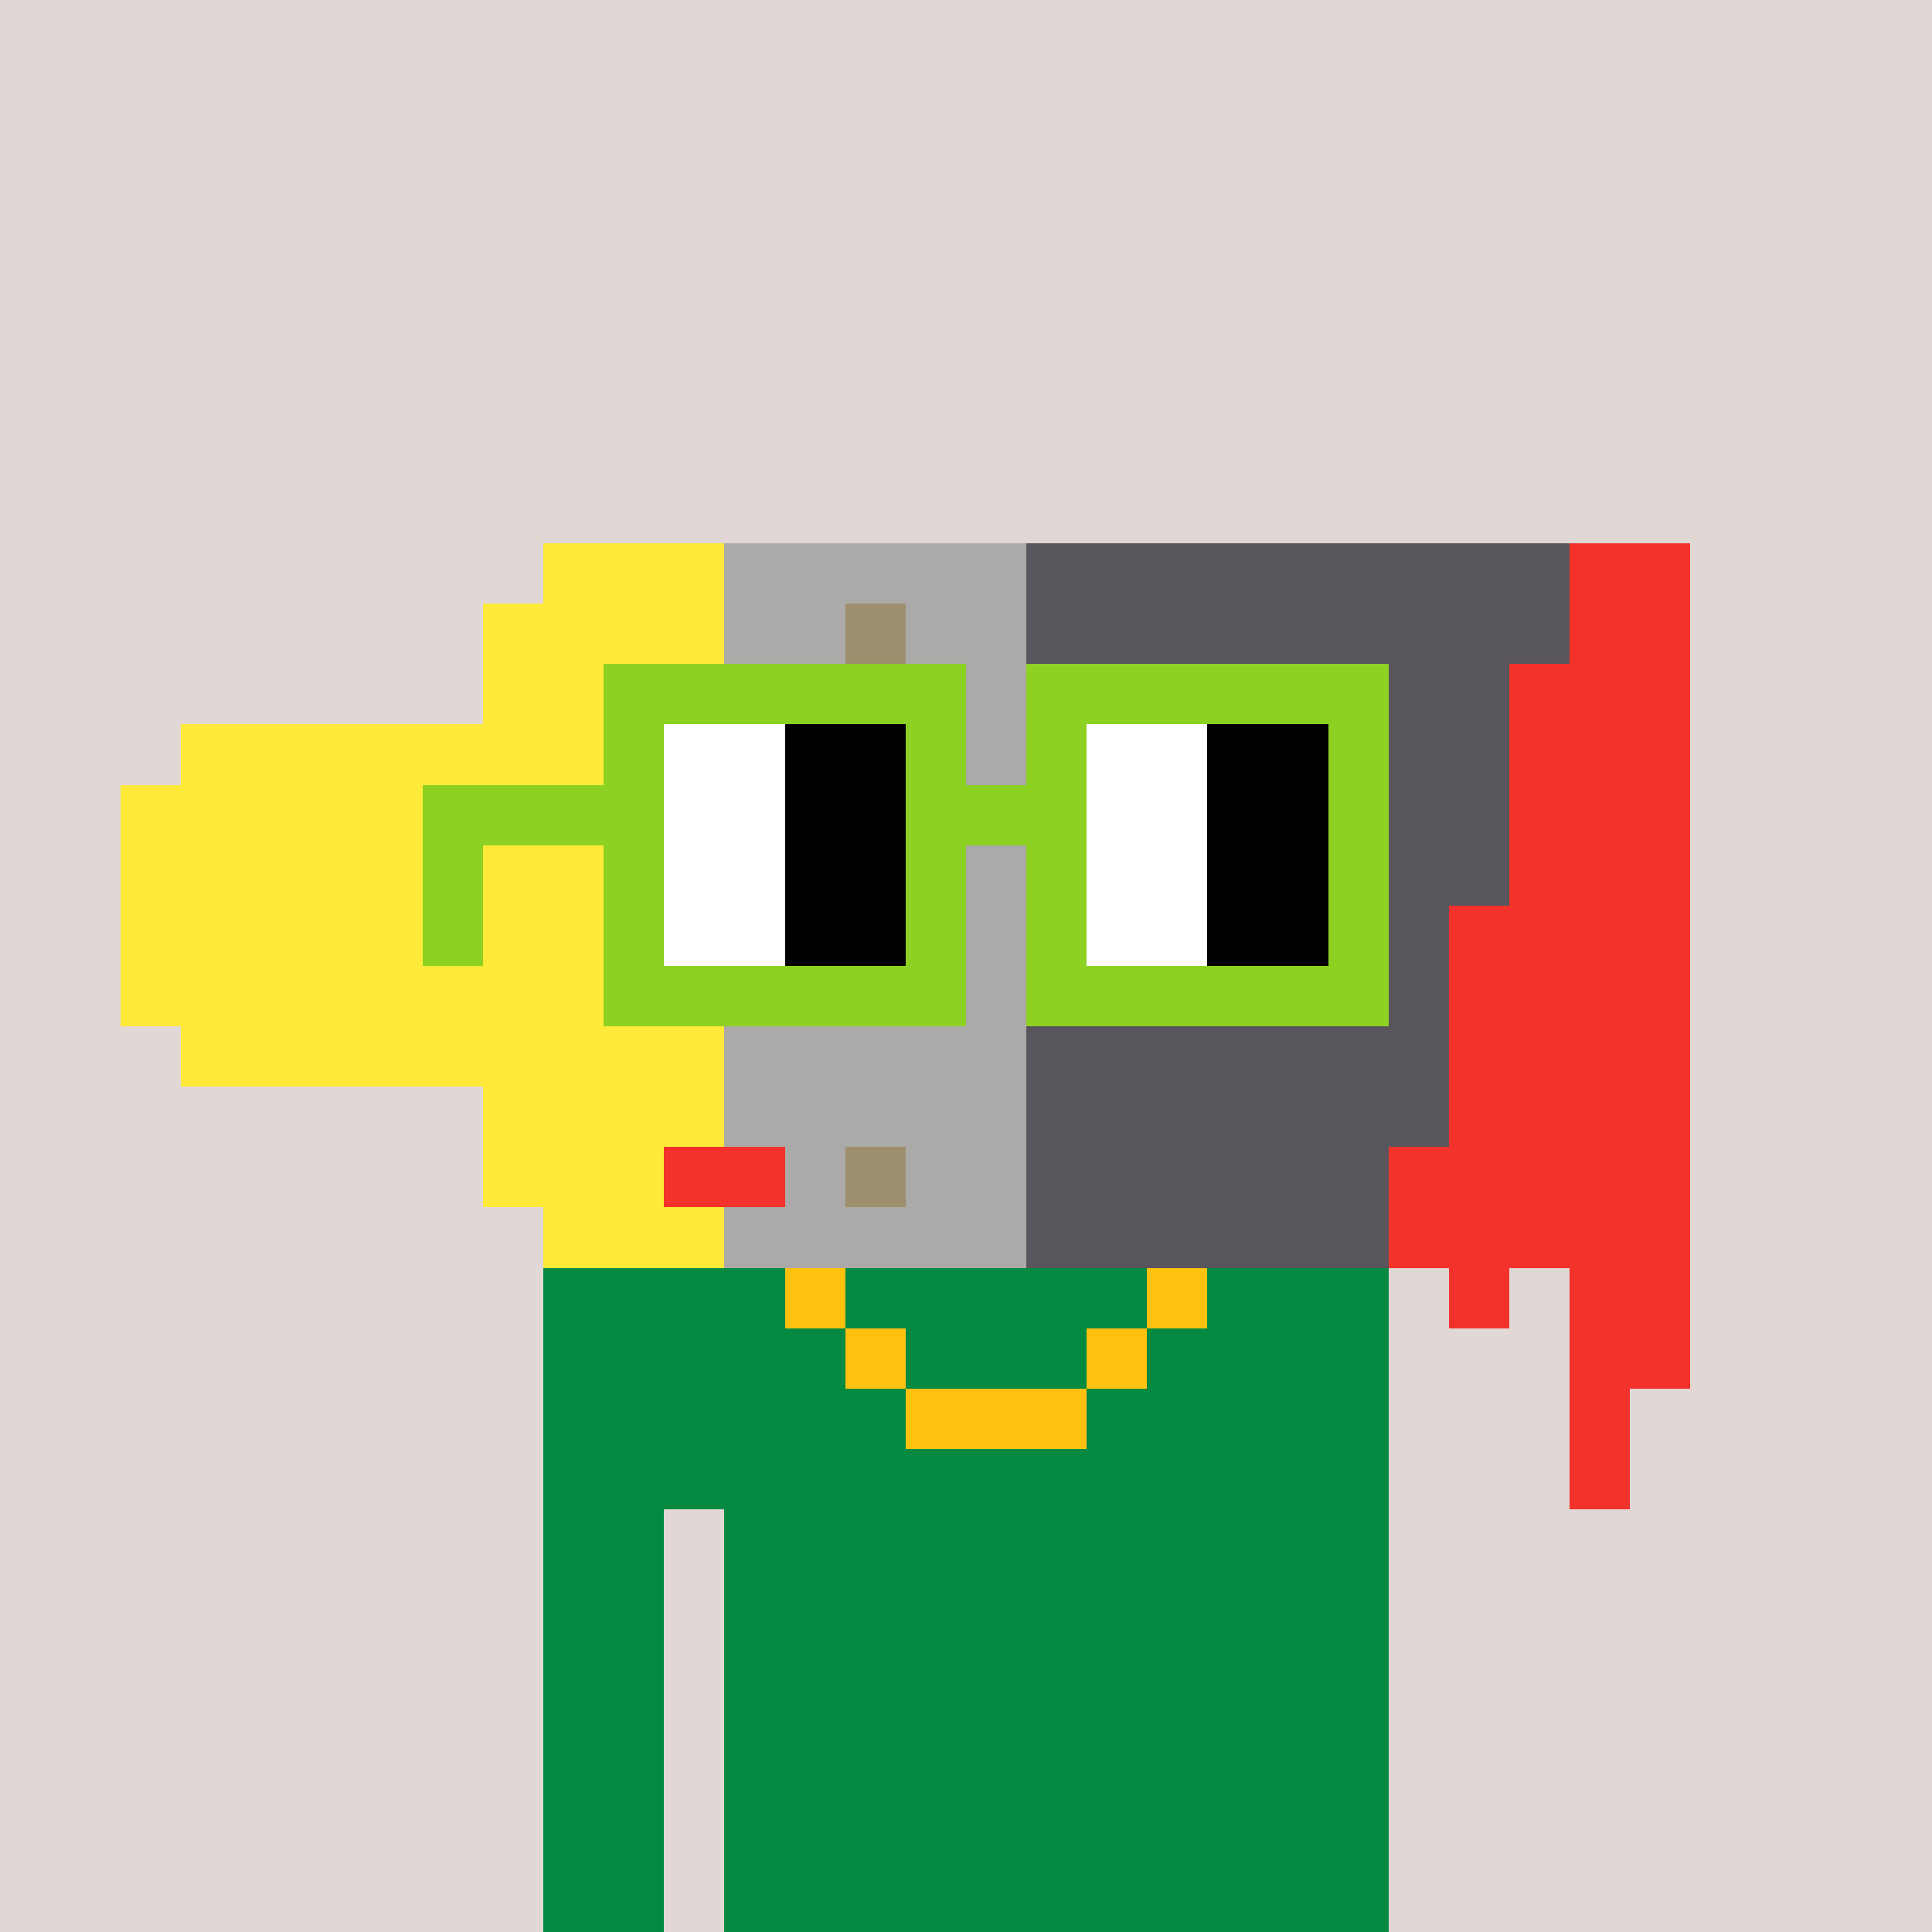
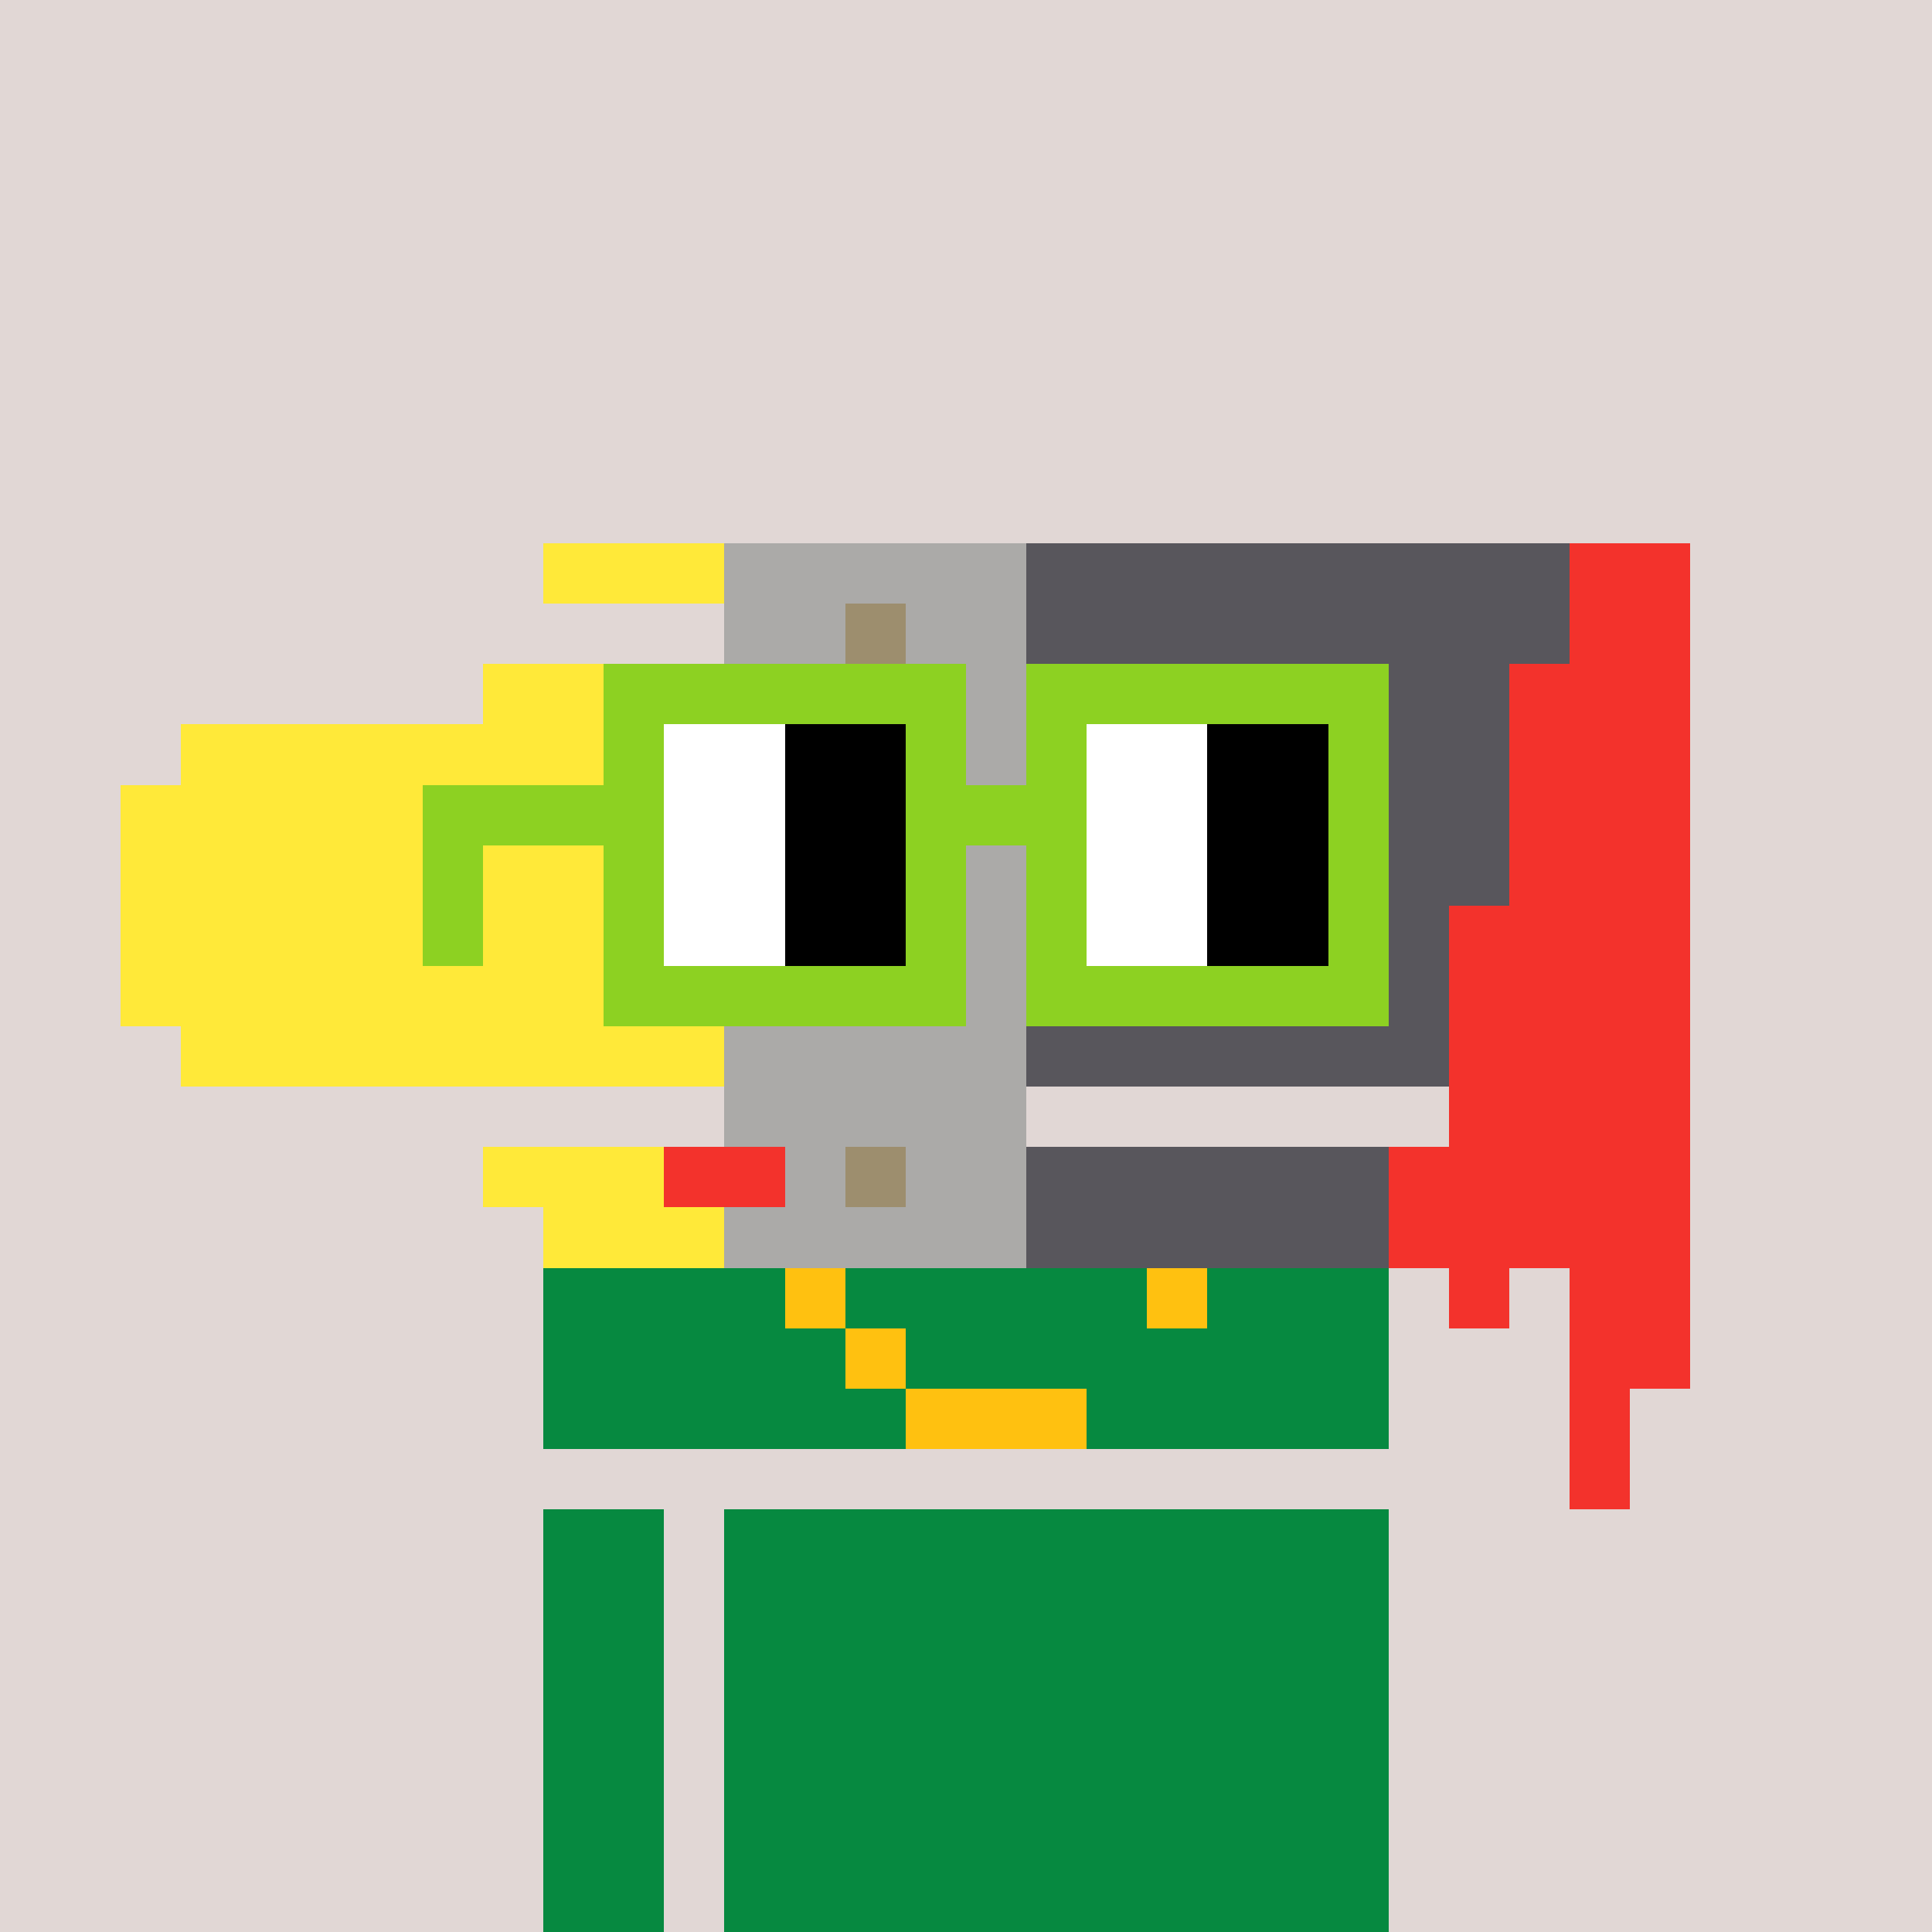
<svg xmlns="http://www.w3.org/2000/svg" width="320" height="320" viewBox="0 0 320 320" shape-rendering="crispEdges">
  <rect width="100%" height="100%" fill="#e1d7d5" />
  <rect width="140" height="10" x="90" y="210" fill="#068940" shape-rendering="crispEdges" />
  <rect width="140" height="10" x="90" y="220" fill="#068940" shape-rendering="crispEdges" />
  <rect width="140" height="10" x="90" y="230" fill="#068940" shape-rendering="crispEdges" />
-   <rect width="140" height="10" x="90" y="240" fill="#068940" shape-rendering="crispEdges" />
  <rect width="20" height="10" x="90" y="250" fill="#068940" shape-rendering="crispEdges" />
  <rect width="110" height="10" x="120" y="250" fill="#068940" shape-rendering="crispEdges" />
  <rect width="20" height="10" x="90" y="260" fill="#068940" shape-rendering="crispEdges" />
  <rect width="110" height="10" x="120" y="260" fill="#068940" shape-rendering="crispEdges" />
  <rect width="20" height="10" x="90" y="270" fill="#068940" shape-rendering="crispEdges" />
  <rect width="110" height="10" x="120" y="270" fill="#068940" shape-rendering="crispEdges" />
  <rect width="20" height="10" x="90" y="280" fill="#068940" shape-rendering="crispEdges" />
  <rect width="110" height="10" x="120" y="280" fill="#068940" shape-rendering="crispEdges" />
  <rect width="20" height="10" x="90" y="290" fill="#068940" shape-rendering="crispEdges" />
  <rect width="110" height="10" x="120" y="290" fill="#068940" shape-rendering="crispEdges" />
  <rect width="20" height="10" x="90" y="300" fill="#068940" shape-rendering="crispEdges" />
  <rect width="110" height="10" x="120" y="300" fill="#068940" shape-rendering="crispEdges" />
  <rect width="20" height="10" x="90" y="310" fill="#068940" shape-rendering="crispEdges" />
  <rect width="110" height="10" x="120" y="310" fill="#068940" shape-rendering="crispEdges" />
  <rect width="10" height="10" x="130" y="210" fill="#ffc110" shape-rendering="crispEdges" />
  <rect width="10" height="10" x="190" y="210" fill="#ffc110" shape-rendering="crispEdges" />
  <rect width="10" height="10" x="140" y="220" fill="#ffc110" shape-rendering="crispEdges" />
-   <rect width="10" height="10" x="180" y="220" fill="#ffc110" shape-rendering="crispEdges" />
  <rect width="30" height="10" x="150" y="230" fill="#ffc110" shape-rendering="crispEdges" />
  <rect width="30" height="10" x="90" y="90" fill="#ffe939" shape-rendering="crispEdges" />
  <rect width="50" height="10" x="120" y="90" fill="#abaaa8" shape-rendering="crispEdges" />
  <rect width="90" height="10" x="170" y="90" fill="#58565c" shape-rendering="crispEdges" />
  <rect width="20" height="10" x="260" y="90" fill="#f3322c" shape-rendering="crispEdges" />
-   <rect width="40" height="10" x="80" y="100" fill="#ffe939" shape-rendering="crispEdges" />
  <rect width="20" height="10" x="120" y="100" fill="#abaaa8" shape-rendering="crispEdges" />
  <rect width="10" height="10" x="140" y="100" fill="#9d8e6e" shape-rendering="crispEdges" />
  <rect width="20" height="10" x="150" y="100" fill="#abaaa8" shape-rendering="crispEdges" />
  <rect width="90" height="10" x="170" y="100" fill="#58565c" shape-rendering="crispEdges" />
  <rect width="20" height="10" x="260" y="100" fill="#f3322c" shape-rendering="crispEdges" />
  <rect width="40" height="10" x="80" y="110" fill="#ffe939" shape-rendering="crispEdges" />
  <rect width="50" height="10" x="120" y="110" fill="#abaaa8" shape-rendering="crispEdges" />
  <rect width="80" height="10" x="170" y="110" fill="#58565c" shape-rendering="crispEdges" />
  <rect width="30" height="10" x="250" y="110" fill="#f3322c" shape-rendering="crispEdges" />
  <rect width="90" height="10" x="30" y="120" fill="#ffe939" shape-rendering="crispEdges" />
  <rect width="50" height="10" x="120" y="120" fill="#abaaa8" shape-rendering="crispEdges" />
  <rect width="80" height="10" x="170" y="120" fill="#58565c" shape-rendering="crispEdges" />
  <rect width="30" height="10" x="250" y="120" fill="#f3322c" shape-rendering="crispEdges" />
  <rect width="100" height="10" x="20" y="130" fill="#ffe939" shape-rendering="crispEdges" />
  <rect width="50" height="10" x="120" y="130" fill="#abaaa8" shape-rendering="crispEdges" />
  <rect width="80" height="10" x="170" y="130" fill="#58565c" shape-rendering="crispEdges" />
  <rect width="30" height="10" x="250" y="130" fill="#f3322c" shape-rendering="crispEdges" />
  <rect width="100" height="10" x="20" y="140" fill="#ffe939" shape-rendering="crispEdges" />
  <rect width="50" height="10" x="120" y="140" fill="#abaaa8" shape-rendering="crispEdges" />
  <rect width="80" height="10" x="170" y="140" fill="#58565c" shape-rendering="crispEdges" />
  <rect width="30" height="10" x="250" y="140" fill="#f3322c" shape-rendering="crispEdges" />
  <rect width="100" height="10" x="20" y="150" fill="#ffe939" shape-rendering="crispEdges" />
  <rect width="50" height="10" x="120" y="150" fill="#abaaa8" shape-rendering="crispEdges" />
  <rect width="70" height="10" x="170" y="150" fill="#58565c" shape-rendering="crispEdges" />
  <rect width="40" height="10" x="240" y="150" fill="#f3322c" shape-rendering="crispEdges" />
  <rect width="100" height="10" x="20" y="160" fill="#ffe939" shape-rendering="crispEdges" />
  <rect width="50" height="10" x="120" y="160" fill="#abaaa8" shape-rendering="crispEdges" />
  <rect width="70" height="10" x="170" y="160" fill="#58565c" shape-rendering="crispEdges" />
  <rect width="40" height="10" x="240" y="160" fill="#f3322c" shape-rendering="crispEdges" />
  <rect width="90" height="10" x="30" y="170" fill="#ffe939" shape-rendering="crispEdges" />
  <rect width="50" height="10" x="120" y="170" fill="#abaaa8" shape-rendering="crispEdges" />
  <rect width="70" height="10" x="170" y="170" fill="#58565c" shape-rendering="crispEdges" />
  <rect width="40" height="10" x="240" y="170" fill="#f3322c" shape-rendering="crispEdges" />
-   <rect width="40" height="10" x="80" y="180" fill="#ffe939" shape-rendering="crispEdges" />
  <rect width="50" height="10" x="120" y="180" fill="#abaaa8" shape-rendering="crispEdges" />
-   <rect width="70" height="10" x="170" y="180" fill="#58565c" shape-rendering="crispEdges" />
  <rect width="40" height="10" x="240" y="180" fill="#f3322c" shape-rendering="crispEdges" />
  <rect width="30" height="10" x="80" y="190" fill="#ffe939" shape-rendering="crispEdges" />
  <rect width="20" height="10" x="110" y="190" fill="#f3322c" shape-rendering="crispEdges" />
  <rect width="10" height="10" x="130" y="190" fill="#abaaa8" shape-rendering="crispEdges" />
  <rect width="10" height="10" x="140" y="190" fill="#9d8e6e" shape-rendering="crispEdges" />
  <rect width="20" height="10" x="150" y="190" fill="#abaaa8" shape-rendering="crispEdges" />
  <rect width="60" height="10" x="170" y="190" fill="#58565c" shape-rendering="crispEdges" />
  <rect width="50" height="10" x="230" y="190" fill="#f3322c" shape-rendering="crispEdges" />
  <rect width="30" height="10" x="90" y="200" fill="#ffe939" shape-rendering="crispEdges" />
  <rect width="50" height="10" x="120" y="200" fill="#abaaa8" shape-rendering="crispEdges" />
  <rect width="60" height="10" x="170" y="200" fill="#58565c" shape-rendering="crispEdges" />
  <rect width="50" height="10" x="230" y="200" fill="#f3322c" shape-rendering="crispEdges" />
  <rect width="10" height="10" x="240" y="210" fill="#f3322c" shape-rendering="crispEdges" />
  <rect width="20" height="10" x="260" y="210" fill="#f3322c" shape-rendering="crispEdges" />
  <rect width="20" height="10" x="260" y="220" fill="#f3322c" shape-rendering="crispEdges" />
  <rect width="10" height="10" x="260" y="230" fill="#f3322c" shape-rendering="crispEdges" />
  <rect width="10" height="10" x="260" y="240" fill="#f3322c" shape-rendering="crispEdges" />
  <rect width="60" height="10" x="100" y="110" fill="#8dd122" shape-rendering="crispEdges" />
  <rect width="60" height="10" x="170" y="110" fill="#8dd122" shape-rendering="crispEdges" />
  <rect width="10" height="10" x="100" y="120" fill="#8dd122" shape-rendering="crispEdges" />
  <rect width="20" height="10" x="110" y="120" fill="#ffffff" shape-rendering="crispEdges" />
  <rect width="20" height="10" x="130" y="120" fill="#000000" shape-rendering="crispEdges" />
  <rect width="10" height="10" x="150" y="120" fill="#8dd122" shape-rendering="crispEdges" />
  <rect width="10" height="10" x="170" y="120" fill="#8dd122" shape-rendering="crispEdges" />
  <rect width="20" height="10" x="180" y="120" fill="#ffffff" shape-rendering="crispEdges" />
  <rect width="20" height="10" x="200" y="120" fill="#000000" shape-rendering="crispEdges" />
  <rect width="10" height="10" x="220" y="120" fill="#8dd122" shape-rendering="crispEdges" />
  <rect width="40" height="10" x="70" y="130" fill="#8dd122" shape-rendering="crispEdges" />
  <rect width="20" height="10" x="110" y="130" fill="#ffffff" shape-rendering="crispEdges" />
  <rect width="20" height="10" x="130" y="130" fill="#000000" shape-rendering="crispEdges" />
  <rect width="30" height="10" x="150" y="130" fill="#8dd122" shape-rendering="crispEdges" />
  <rect width="20" height="10" x="180" y="130" fill="#ffffff" shape-rendering="crispEdges" />
  <rect width="20" height="10" x="200" y="130" fill="#000000" shape-rendering="crispEdges" />
  <rect width="10" height="10" x="220" y="130" fill="#8dd122" shape-rendering="crispEdges" />
  <rect width="10" height="10" x="70" y="140" fill="#8dd122" shape-rendering="crispEdges" />
  <rect width="10" height="10" x="100" y="140" fill="#8dd122" shape-rendering="crispEdges" />
  <rect width="20" height="10" x="110" y="140" fill="#ffffff" shape-rendering="crispEdges" />
  <rect width="20" height="10" x="130" y="140" fill="#000000" shape-rendering="crispEdges" />
  <rect width="10" height="10" x="150" y="140" fill="#8dd122" shape-rendering="crispEdges" />
  <rect width="10" height="10" x="170" y="140" fill="#8dd122" shape-rendering="crispEdges" />
  <rect width="20" height="10" x="180" y="140" fill="#ffffff" shape-rendering="crispEdges" />
  <rect width="20" height="10" x="200" y="140" fill="#000000" shape-rendering="crispEdges" />
  <rect width="10" height="10" x="220" y="140" fill="#8dd122" shape-rendering="crispEdges" />
  <rect width="10" height="10" x="70" y="150" fill="#8dd122" shape-rendering="crispEdges" />
  <rect width="10" height="10" x="100" y="150" fill="#8dd122" shape-rendering="crispEdges" />
  <rect width="20" height="10" x="110" y="150" fill="#ffffff" shape-rendering="crispEdges" />
  <rect width="20" height="10" x="130" y="150" fill="#000000" shape-rendering="crispEdges" />
  <rect width="10" height="10" x="150" y="150" fill="#8dd122" shape-rendering="crispEdges" />
  <rect width="10" height="10" x="170" y="150" fill="#8dd122" shape-rendering="crispEdges" />
  <rect width="20" height="10" x="180" y="150" fill="#ffffff" shape-rendering="crispEdges" />
  <rect width="20" height="10" x="200" y="150" fill="#000000" shape-rendering="crispEdges" />
  <rect width="10" height="10" x="220" y="150" fill="#8dd122" shape-rendering="crispEdges" />
  <rect width="60" height="10" x="100" y="160" fill="#8dd122" shape-rendering="crispEdges" />
  <rect width="60" height="10" x="170" y="160" fill="#8dd122" shape-rendering="crispEdges" />
</svg>